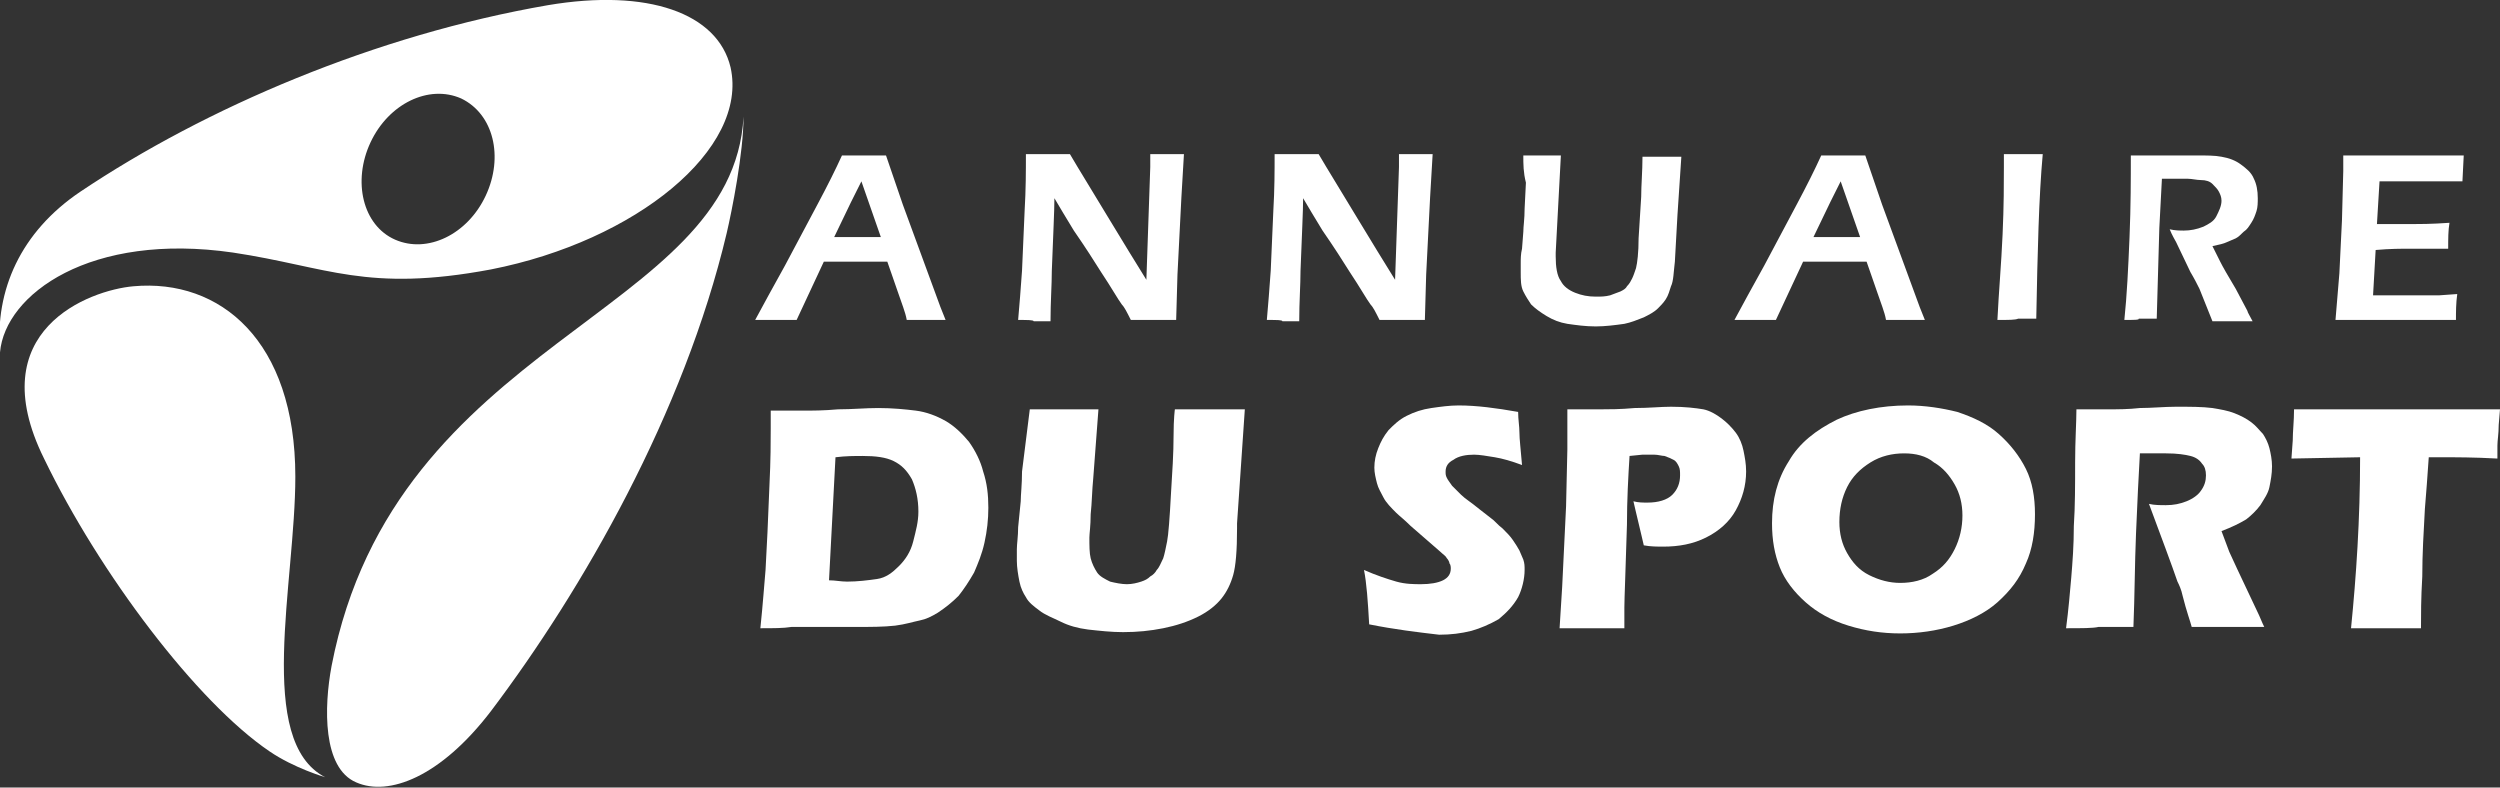
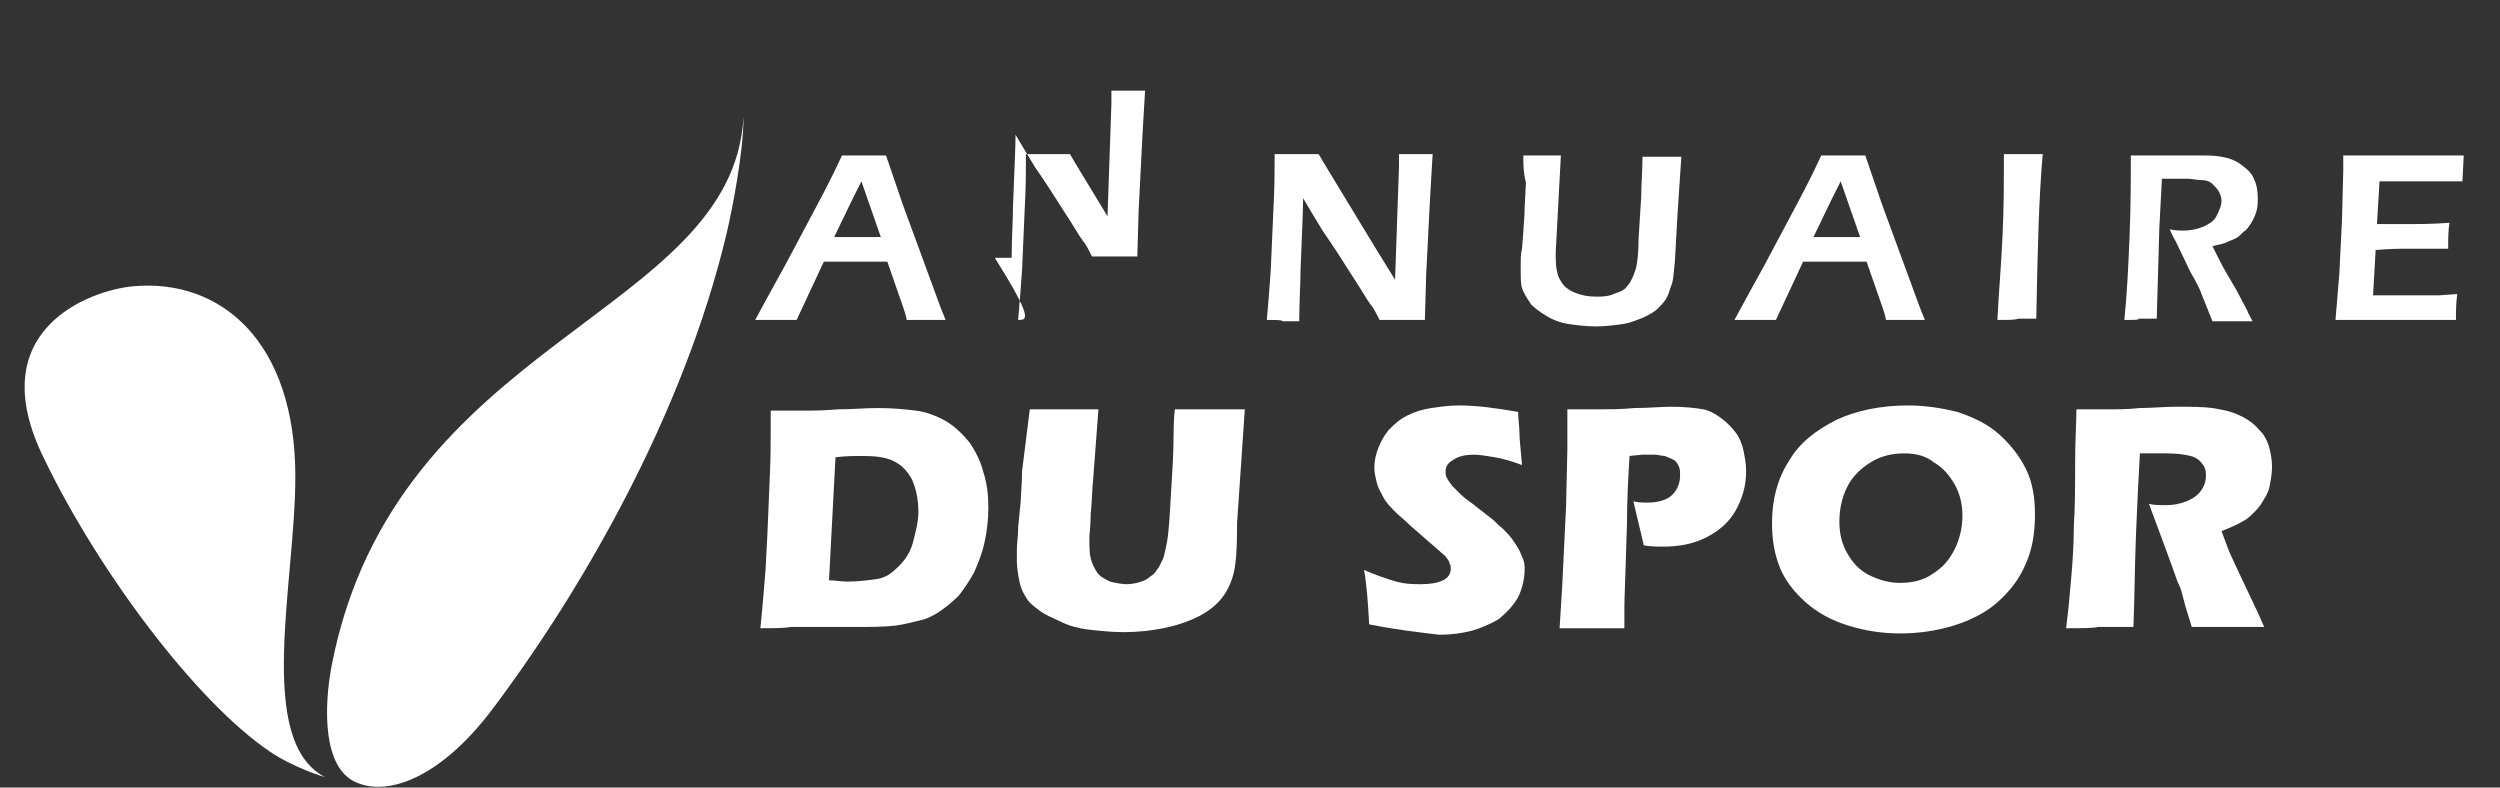
<svg xmlns="http://www.w3.org/2000/svg" version="1.1" id="Layer_1" x="0px" y="0px" width="193px" height="60.8px" viewBox="0 0 193 60.8" style="enable-background:new 0 0 193 60.8;" xml:space="preserve">
  <rect x="0" y="0" width="193" height="60.8" fill="#333333" stroke="none" />
  <style type="text/css">
	.st0{fill:#FFFFFF;}
</style>
  <g>
    <path class="st0" d="M58.3,24.7c0.6-1.1,1.4-2.6,2.3-4.2l2.5-4.7c0.8-1.5,1.4-2.7,1.9-3.8c0.8,0,1.4,0,1.7,0c0.6,0,1.2,0,1.7,0   l1.3,3.8l2.9,7.9l0.4,1l-1.4,0c-0.3,0-0.9,0-1.6,0c-0.1-0.6-0.4-1.3-0.7-2.2c-0.3-0.9-0.6-1.7-0.8-2.3h-4.9c-0.7,1.5-1.4,3-2.1,4.5   l-1.5,0C59.7,24.7,59.1,24.7,58.3,24.7z M64.4,18.3H68L66.5,14l-0.8,1.6L64.4,18.3z" />
-     <path class="st0" d="M78.6,24.7c0.1-1.1,0.2-2.4,0.3-3.8l0.2-4.6c0.1-1.7,0.1-3.1,0.1-4.4c0.7,0,1.3,0,1.8,0c0.4,0,0.9,0,1.6,0   c0.7,1.2,1.7,2.8,2.9,4.8c1.2,2,2.2,3.6,3,4.9l0.3-8.7c0-0.2,0-0.6,0-1c0.6,0,1,0,1.3,0c0.1,0,0.6,0,1.3,0l-0.2,3.4l-0.3,5.9   l-0.1,3.5c-0.6,0-1.2,0-1.7,0c-0.4,0-0.9,0-1.8,0c-0.3-0.6-0.5-1-0.7-1.2c-0.3-0.4-0.8-1.3-1.6-2.5c-0.5-0.8-1.2-1.9-2.1-3.2   c-0.6-1-1.1-1.8-1.5-2.5c0,1-0.1,2.9-0.2,5.6c0,1.1-0.1,2.4-0.1,3.9c-0.6,0-1,0-1.3,0C79.8,24.7,79.3,24.7,78.6,24.7z" />
+     <path class="st0" d="M78.6,24.7c0.1-1.1,0.2-2.4,0.3-3.8l0.2-4.6c0.1-1.7,0.1-3.1,0.1-4.4c0.7,0,1.3,0,1.8,0c0.4,0,0.9,0,1.6,0   c0.7,1.2,1.7,2.8,2.9,4.8l0.3-8.7c0-0.2,0-0.6,0-1c0.6,0,1,0,1.3,0c0.1,0,0.6,0,1.3,0l-0.2,3.4l-0.3,5.9   l-0.1,3.5c-0.6,0-1.2,0-1.7,0c-0.4,0-0.9,0-1.8,0c-0.3-0.6-0.5-1-0.7-1.2c-0.3-0.4-0.8-1.3-1.6-2.5c-0.5-0.8-1.2-1.9-2.1-3.2   c-0.6-1-1.1-1.8-1.5-2.5c0,1-0.1,2.9-0.2,5.6c0,1.1-0.1,2.4-0.1,3.9c-0.6,0-1,0-1.3,0C79.8,24.7,79.3,24.7,78.6,24.7z" />
    <path class="st0" d="M97.8,24.7c0.1-1.1,0.2-2.4,0.3-3.8l0.2-4.6c0.1-1.7,0.1-3.1,0.1-4.4c0.7,0,1.3,0,1.8,0c0.4,0,0.9,0,1.6,0   c0.7,1.2,1.7,2.8,2.9,4.8c1.2,2,2.2,3.6,3,4.9l0.3-8.7c0-0.2,0-0.6,0-1c0.6,0,1,0,1.3,0c0.1,0,0.6,0,1.3,0l-0.2,3.4l-0.3,5.9   l-0.1,3.5c-0.6,0-1.2,0-1.7,0c-0.4,0-0.9,0-1.8,0c-0.3-0.6-0.5-1-0.7-1.2c-0.3-0.4-0.8-1.3-1.6-2.5c-0.5-0.8-1.2-1.9-2.1-3.2   c-0.6-1-1.1-1.8-1.5-2.5c0,1-0.1,2.9-0.2,5.6c0,1.1-0.1,2.4-0.1,3.9c-0.6,0-1,0-1.3,0C99,24.7,98.6,24.7,97.8,24.7z" />
    <path class="st0" d="M117.6,12c0.7,0,1.2,0,1.5,0c0.3,0,0.8,0,1.4,0l-0.4,7.5c0,0.1,0,0.2,0,0.3c0,0.8,0.1,1.5,0.4,1.9   c0.2,0.4,0.6,0.7,1.1,0.9c0.5,0.2,1,0.3,1.6,0.3c0.4,0,0.7,0,1.1-0.1c0.3-0.1,0.5-0.2,0.8-0.3c0.2-0.1,0.4-0.2,0.5-0.4   c0.2-0.2,0.3-0.4,0.4-0.6c0.1-0.2,0.2-0.5,0.3-0.8c0.1-0.4,0.2-1.2,0.2-2.3l0.2-3.2c0-0.9,0.1-2,0.1-3.1c0.7,0,1.2,0,1.6,0l1.4,0   l-0.3,4.5l-0.2,3.6c-0.1,0.8-0.1,1.5-0.3,1.9c-0.1,0.3-0.2,0.7-0.4,1c-0.2,0.3-0.4,0.5-0.6,0.7c-0.3,0.3-0.7,0.5-1.1,0.7   c-0.5,0.2-1,0.4-1.5,0.5c-0.7,0.1-1.5,0.2-2.2,0.2c-0.8,0-1.5-0.1-2.2-0.2c-0.6-0.1-1.1-0.3-1.6-0.6c-0.5-0.3-0.9-0.6-1.2-0.9   c-0.2-0.3-0.4-0.6-0.6-1c-0.2-0.4-0.2-0.9-0.2-1.5c0-0.2,0-0.4,0-0.7c0-0.3,0-0.7,0.1-1.1l0.1-1.3c0-0.4,0.1-1,0.1-1.8l0.1-2   C117.6,13.3,117.6,12.7,117.6,12z" />
    <path class="st0" d="M133.9,24.7c0.6-1.1,1.4-2.6,2.3-4.2l2.5-4.7c0.8-1.5,1.4-2.7,1.9-3.8c0.8,0,1.4,0,1.7,0c0.6,0,1.2,0,1.7,0   l1.3,3.8l2.9,7.9l0.4,1l-1.4,0c-0.3,0-0.9,0-1.6,0c-0.1-0.6-0.4-1.3-0.7-2.2c-0.3-0.9-0.6-1.7-0.8-2.3h-4.9c-0.7,1.5-1.4,3-2.1,4.5   l-1.5,0C135.3,24.7,134.7,24.7,133.9,24.7z M140,18.3h3.6l-1.5-4.3l-0.8,1.6L140,18.3z" />
    <path class="st0" d="M154.2,24.7c0.1-2.1,0.3-4.3,0.4-6.6c0.1-2.2,0.1-4,0.1-5.2l0-1l1.6,0c0.1,0,0.6,0,1.4,0   c-0.3,3.3-0.4,7.5-0.5,12.7l-1.4,0C155.6,24.7,155.1,24.7,154.2,24.7z" />
    <path class="st0" d="M164,24.7c0.2-1.9,0.3-4,0.4-6.4s0.1-4.5,0.1-6.3c0.7,0,1.4,0,1.9,0c0.5,0,1.1,0,1.6,0c0.5,0,1.1,0,1.6,0   c0.7,0,1.4,0,1.9,0.1c0.6,0.1,1.1,0.3,1.5,0.6c0.4,0.3,0.8,0.6,1,1.1c0.2,0.4,0.3,0.9,0.3,1.5c0,0.3,0,0.7-0.1,1s-0.2,0.6-0.4,0.9   c-0.2,0.3-0.3,0.5-0.6,0.7c-0.2,0.2-0.4,0.4-0.6,0.5c-0.2,0.1-0.5,0.2-0.7,0.3s-0.6,0.2-1.1,0.3l0.6,1.2c0.2,0.4,0.6,1.1,1.2,2.1   l0.9,1.7c0,0.1,0.2,0.4,0.4,0.8c-0.8,0-1.3,0-1.5,0c-0.3,0-0.8,0-1.6,0l-1-2.5c-0.2-0.4-0.4-0.8-0.7-1.3l-1.1-2.3   c-0.1-0.2-0.3-0.5-0.5-1c0.4,0.1,0.8,0.1,1.1,0.1c0.5,0,1-0.1,1.5-0.3c0.4-0.2,0.8-0.4,1-0.8c0.2-0.4,0.4-0.8,0.4-1.2   c0-0.3-0.1-0.5-0.2-0.7c-0.1-0.2-0.3-0.4-0.5-0.6c-0.2-0.2-0.5-0.3-0.9-0.3c-0.3,0-0.7-0.1-1-0.1c-0.2,0-0.4,0-0.8,0   c-0.3,0-0.7,0-1.2,0l-0.2,3.8l-0.2,7l-1.4,0C165.2,24.7,164.7,24.7,164,24.7z" />
    <path class="st0" d="M180.3,24.7l0.3-3.6l0.2-4.1l0.1-3.8V12c1.5,0,3.1,0,4.8,0l1.8,0l2.7,0l-0.1,2l-0.9,0c-0.2,0-0.6,0-1,0   c-0.4,0-0.9,0-1.3,0c-1,0-1.6,0-1.9,0c-0.3,0-0.7,0-1.3,0l-0.2,3.3c0.9,0,1.7,0,2.6,0c0.6,0,1.6,0,3-0.1c-0.1,0.6-0.1,1.2-0.1,2   c-1.7,0-2.6,0-2.9,0c-0.7,0-1.6,0-2.7,0.1l-0.2,3.5l1,0c0.3,0,1,0,2.1,0l2,0l1.4-0.1c-0.1,0.7-0.1,1.4-0.1,2c-1.6,0-3.1,0-4.4,0   l-3.1,0L180.3,24.7z" />
    <path class="st0" d="M58.7,48.5c0.2-1.9,0.3-3.4,0.4-4.5c0.1-1.7,0.2-3.9,0.3-6.5c0.1-2,0.1-3.5,0.1-4.4v-1.4c1,0,1.8,0,2.5,0   c0.7,0,1.6,0,2.7-0.1c1.1,0,2.1-0.1,3.1-0.1c1.1,0,2.1,0.1,2.9,0.2c0.8,0.1,1.6,0.4,2.3,0.8c0.7,0.4,1.3,1,1.8,1.6   c0.5,0.7,0.9,1.5,1.1,2.3c0.3,0.9,0.4,1.8,0.4,2.8c0,0.9-0.1,1.8-0.3,2.7c-0.2,0.9-0.5,1.6-0.8,2.3c-0.4,0.7-0.8,1.3-1.2,1.8   c-0.5,0.5-1,0.9-1.6,1.3c-0.5,0.3-0.9,0.5-1.4,0.6c-0.5,0.1-1.1,0.3-1.9,0.4c-0.9,0.1-1.9,0.1-3,0.1l-5,0   C60.5,48.5,59.7,48.5,58.7,48.5z M64,44.8c0.5,0,0.9,0.1,1.4,0.1c0.8,0,1.6-0.1,2.3-0.2c0.7-0.1,1.2-0.5,1.7-1   c0.5-0.5,0.9-1.1,1.1-1.9c0.2-0.8,0.4-1.5,0.4-2.3c0-1-0.2-1.8-0.5-2.5c-0.4-0.7-0.8-1.1-1.4-1.4c-0.6-0.3-1.4-0.4-2.4-0.4   c-0.6,0-1.3,0-2.1,0.1L64,44.8z" />
    <path class="st0" d="M79.5,31.6c1.3,0,2.2,0,2.7,0c0.7,0,1.5,0,2.6,0l-0.4,5.3c-0.1,1-0.1,1.9-0.2,2.8c0,0.9-0.1,1.5-0.1,1.8   c0,0.6,0,1.2,0.1,1.6c0.1,0.4,0.3,0.8,0.5,1.1c0.2,0.3,0.6,0.5,1,0.7c0.4,0.1,0.9,0.2,1.3,0.2c0.4,0,0.8-0.1,1.1-0.2   c0.3-0.1,0.5-0.2,0.7-0.4c0.2-0.1,0.4-0.3,0.5-0.5c0.2-0.2,0.3-0.5,0.5-0.9c0.1-0.3,0.2-0.8,0.3-1.3c0.1-0.5,0.2-1.8,0.3-3.7   c0.1-1.6,0.2-3.1,0.2-4.5c0-1.3,0.1-2,0.1-2c1.2,0,2.2,0,2.9,0h2.5l-0.6,8.8c0,0.2,0,0.3,0,0.4c0,1.7-0.1,2.9-0.3,3.6   c-0.2,0.7-0.5,1.3-0.9,1.8s-1,1-1.8,1.4c-0.8,0.4-1.7,0.7-2.7,0.9c-1,0.2-2,0.3-3.1,0.3c-0.9,0-1.8-0.1-2.7-0.2   c-0.8-0.1-1.5-0.3-2.1-0.6c-0.6-0.3-1.2-0.5-1.7-0.9c-0.4-0.3-0.8-0.6-1-1c-0.2-0.3-0.4-0.7-0.5-1.2c-0.1-0.5-0.2-1.1-0.2-1.6   c0-0.2,0-0.5,0-0.9c0-0.4,0.1-1,0.1-1.7l0.2-2c0-0.5,0.1-1.3,0.1-2.3L79.5,31.6z" />
    <path class="st0" d="M105.7,48.2c-0.1-1.8-0.2-3.2-0.4-4.2c0.9,0.4,1.8,0.7,2.5,0.9c0.7,0.2,1.4,0.2,1.9,0.2c0.7,0,1.3-0.1,1.7-0.3   c0.4-0.2,0.6-0.5,0.6-0.9c0-0.1,0-0.3-0.1-0.4c0-0.1-0.1-0.3-0.2-0.4c-0.1-0.2-0.3-0.3-0.5-0.5l-2.3-2c-0.5-0.5-0.9-0.8-1.1-1   c-0.4-0.4-0.8-0.8-1-1.2c-0.2-0.4-0.4-0.7-0.5-1.1c-0.1-0.4-0.2-0.8-0.2-1.2c0-0.5,0.1-1,0.3-1.5c0.2-0.5,0.4-0.9,0.8-1.4   c0.4-0.4,0.8-0.8,1.4-1.1c0.6-0.3,1.2-0.5,1.9-0.6c0.7-0.1,1.4-0.2,2.1-0.2c1.4,0,2.9,0.2,4.6,0.5c0,0.6,0.1,1.1,0.1,1.6   c0,0.5,0.1,1.3,0.2,2.5c-0.8-0.3-1.5-0.5-2.1-0.6c-0.6-0.1-1.2-0.2-1.6-0.2c-0.6,0-1.2,0.1-1.6,0.4c-0.4,0.2-0.6,0.5-0.6,0.9   c0,0.2,0,0.3,0.1,0.5c0.1,0.2,0.2,0.3,0.4,0.6c0.2,0.2,0.4,0.4,0.7,0.7c0.3,0.3,0.8,0.6,1.4,1.1l0.9,0.7c0.3,0.2,0.5,0.5,0.9,0.8   c0.3,0.3,0.6,0.6,0.8,0.9c0.2,0.3,0.4,0.6,0.5,0.8c0.1,0.2,0.2,0.5,0.3,0.7c0.1,0.3,0.1,0.5,0.1,0.8c0,0.7-0.2,1.5-0.5,2.1   c-0.4,0.7-0.9,1.2-1.5,1.7c-0.7,0.4-1.4,0.7-2.1,0.9c-0.8,0.2-1.6,0.3-2.5,0.3C109.4,48.8,107.7,48.6,105.7,48.2z" />
    <path class="st0" d="M120.4,48.5l0.2-3.2l0.3-6.2l0.1-4.4c0-0.5,0-0.9,0-1.4c0-0.4,0-0.9,0-1.7c1.1,0,2,0,2.6,0   c0.6,0,1.5,0,2.6-0.1c1.1,0,2-0.1,2.8-0.1c1.1,0,1.9,0.1,2.5,0.2c0.5,0.1,1,0.4,1.4,0.7c0.4,0.3,0.8,0.7,1.1,1.1   c0.3,0.4,0.5,0.9,0.6,1.4c0.1,0.5,0.2,1,0.2,1.6c0,1.1-0.3,2.1-0.8,3c-0.5,0.9-1.3,1.6-2.3,2.1c-1,0.5-2.1,0.7-3.3,0.7   c-0.4,0-1,0-1.5-0.1c-0.1-0.4-0.2-0.9-0.4-1.7c-0.2-0.8-0.3-1.3-0.4-1.7c0.4,0.1,0.7,0.1,1.1,0.1c0.8,0,1.5-0.2,1.9-0.6   c0.4-0.4,0.6-0.9,0.6-1.5c0-0.3,0-0.5-0.1-0.7c-0.1-0.2-0.2-0.4-0.4-0.5c-0.2-0.1-0.4-0.2-0.7-0.3c-0.2,0-0.5-0.1-0.8-0.1   c-0.3,0-0.6,0-0.9,0l-1,0.1c-0.1,1.6-0.2,3.4-0.2,5.3c-0.1,3.5-0.2,5.7-0.2,6.4v1.6l-2.5,0C122.6,48.5,121.8,48.5,120.4,48.5z" />
    <path class="st0" d="M147.3,31.3c1.3,0,2.6,0.2,3.8,0.5c1.2,0.4,2.3,0.9,3.2,1.7c0.9,0.8,1.6,1.7,2.1,2.7c0.5,1,0.7,2.2,0.7,3.5   c0,1.4-0.2,2.7-0.7,3.8c-0.5,1.2-1.2,2.1-2.2,3c-0.9,0.8-2.1,1.4-3.4,1.8c-1.3,0.4-2.7,0.6-4.1,0.6c-1.4,0-2.7-0.2-4-0.6   c-1.3-0.4-2.4-1-3.3-1.8c-0.9-0.8-1.6-1.7-2-2.7c-0.4-1-0.6-2.1-0.6-3.4c0-1.8,0.4-3.4,1.3-4.8c0.8-1.4,2.1-2.4,3.7-3.2   C143.3,31.7,145.2,31.3,147.3,31.3z M147,35c-0.9,0-1.8,0.2-2.6,0.7c-0.8,0.5-1.4,1.1-1.8,1.9c-0.4,0.8-0.6,1.7-0.6,2.7   c0,0.9,0.2,1.7,0.6,2.4c0.4,0.7,0.9,1.3,1.7,1.7c0.8,0.4,1.6,0.6,2.4,0.6c0.9,0,1.8-0.2,2.5-0.7c0.8-0.5,1.3-1.1,1.7-1.9   c0.4-0.8,0.6-1.7,0.6-2.6c0-0.9-0.2-1.7-0.6-2.4c-0.4-0.7-0.9-1.3-1.6-1.7C148.7,35.2,147.9,35,147,35z" />
    <path class="st0" d="M159.5,48.5c0.2-1.5,0.3-2.8,0.4-3.9c0.1-1.2,0.2-2.5,0.2-4c0.1-1.5,0.1-3.2,0.1-4.9c0-1.7,0.1-3.1,0.1-4.1   c1,0,1.9,0,2.5,0c0.7,0,1.5,0,2.4-0.1c0.9,0,1.9-0.1,2.8-0.1c1.1,0,2,0,2.8,0.1c0.6,0.1,1.2,0.2,1.7,0.4c0.5,0.2,0.9,0.4,1.3,0.7   s0.6,0.6,0.9,0.9c0.2,0.3,0.4,0.7,0.5,1.1c0.1,0.4,0.2,0.9,0.2,1.4c0,0.6-0.1,1.1-0.2,1.6c-0.1,0.5-0.4,0.9-0.7,1.4   c-0.3,0.4-0.7,0.8-1.1,1.1c-0.5,0.3-1.1,0.6-1.9,0.9l0.6,1.6c0.2,0.4,0.4,0.9,0.6,1.3l1.7,3.6c0.1,0.2,0.2,0.5,0.4,0.9   c-1.4,0-2.3,0-2.7,0c-0.6,0-1.6,0-2.9,0c-0.1-0.4-0.4-1.2-0.7-2.4c-0.1-0.5-0.3-0.9-0.4-1.1c-0.2-0.6-0.5-1.4-0.9-2.5l-1.3-3.5   c0.4,0.1,0.9,0.1,1.3,0.1c0.6,0,1.1-0.1,1.6-0.3c0.5-0.2,0.9-0.5,1.1-0.8c0.3-0.4,0.4-0.8,0.4-1.2c0-0.4-0.1-0.7-0.3-0.9   c-0.2-0.3-0.5-0.5-0.9-0.6c-0.4-0.1-1-0.2-1.9-0.2c-0.3,0-0.6,0-0.9,0c-0.3,0-0.7,0-1.1,0c-0.1,1.7-0.2,3.8-0.3,6.2   c-0.1,2.4-0.1,4.8-0.2,7.2c-1.4,0-2.3,0-2.7,0C161.6,48.5,160.7,48.5,159.5,48.5z" />
-     <path class="st0" d="M181.5,48.5c0.4-4,0.7-8.4,0.7-13.2l-5.3,0.1l0.1-1.4c0-0.7,0.1-1.5,0.1-2.4c2.3,0,5.1,0,8.2,0l3.1,0h3l1.6,0   l-0.1,1.2c0,0.7-0.1,1.2-0.1,1.6c0,0.4,0,0.7,0,1c-1.8-0.1-3.2-0.1-4.4-0.1h-0.9c-0.1,1.5-0.2,2.8-0.3,4c-0.1,1.8-0.2,3.5-0.2,5.2   c-0.1,1.7-0.1,3-0.1,4c-1.4,0-2.2,0-2.6,0C184,48.5,183.1,48.5,181.5,48.5z" />
  </g>
  <g>
    <path class="st0" d="M22.8,36.8c0-10.5-5.8-15.3-12.5-14.7c-3.4,0.3-11.8,3.4-6.9,13.3C7.7,44.3,15.2,54.2,20.8,58   c1.9,1.3,4.3,2,4.3,2C19.7,57.2,22.8,45,22.8,36.8z" />
    <path class="st0" d="M37.9,54.9c7.1-9.4,14.9-23,18.2-36.9c0.4-1.7,1.3-6.2,1.3-9c-0.8,15.4-26.9,17.1-31.8,42.4   c-0.6,3.2-0.7,7.9,1.9,9C30,61.5,34,60,37.9,54.9z" />
-     <path class="st0" d="M56.4,5.2C55.4,1,50-0.9,42.3,0.4C29,2.7,15.9,8.3,6.2,14.8c-4.6,3.1-6.6,7.6-6.2,12.4   C0.4,22.7,7,17.9,18,19.5c7.3,1.1,10.3,3.1,19.9,1.3C49.1,18.6,57.8,11.5,56.4,5.2z M37.5,15.1c-1.4,3-4.5,4.5-7,3.4   c-2.5-1.1-3.3-4.5-1.9-7.5c1.4-3,4.5-4.5,7-3.4C38.1,8.8,38.9,12.1,37.5,15.1z" />
  </g>
</svg>